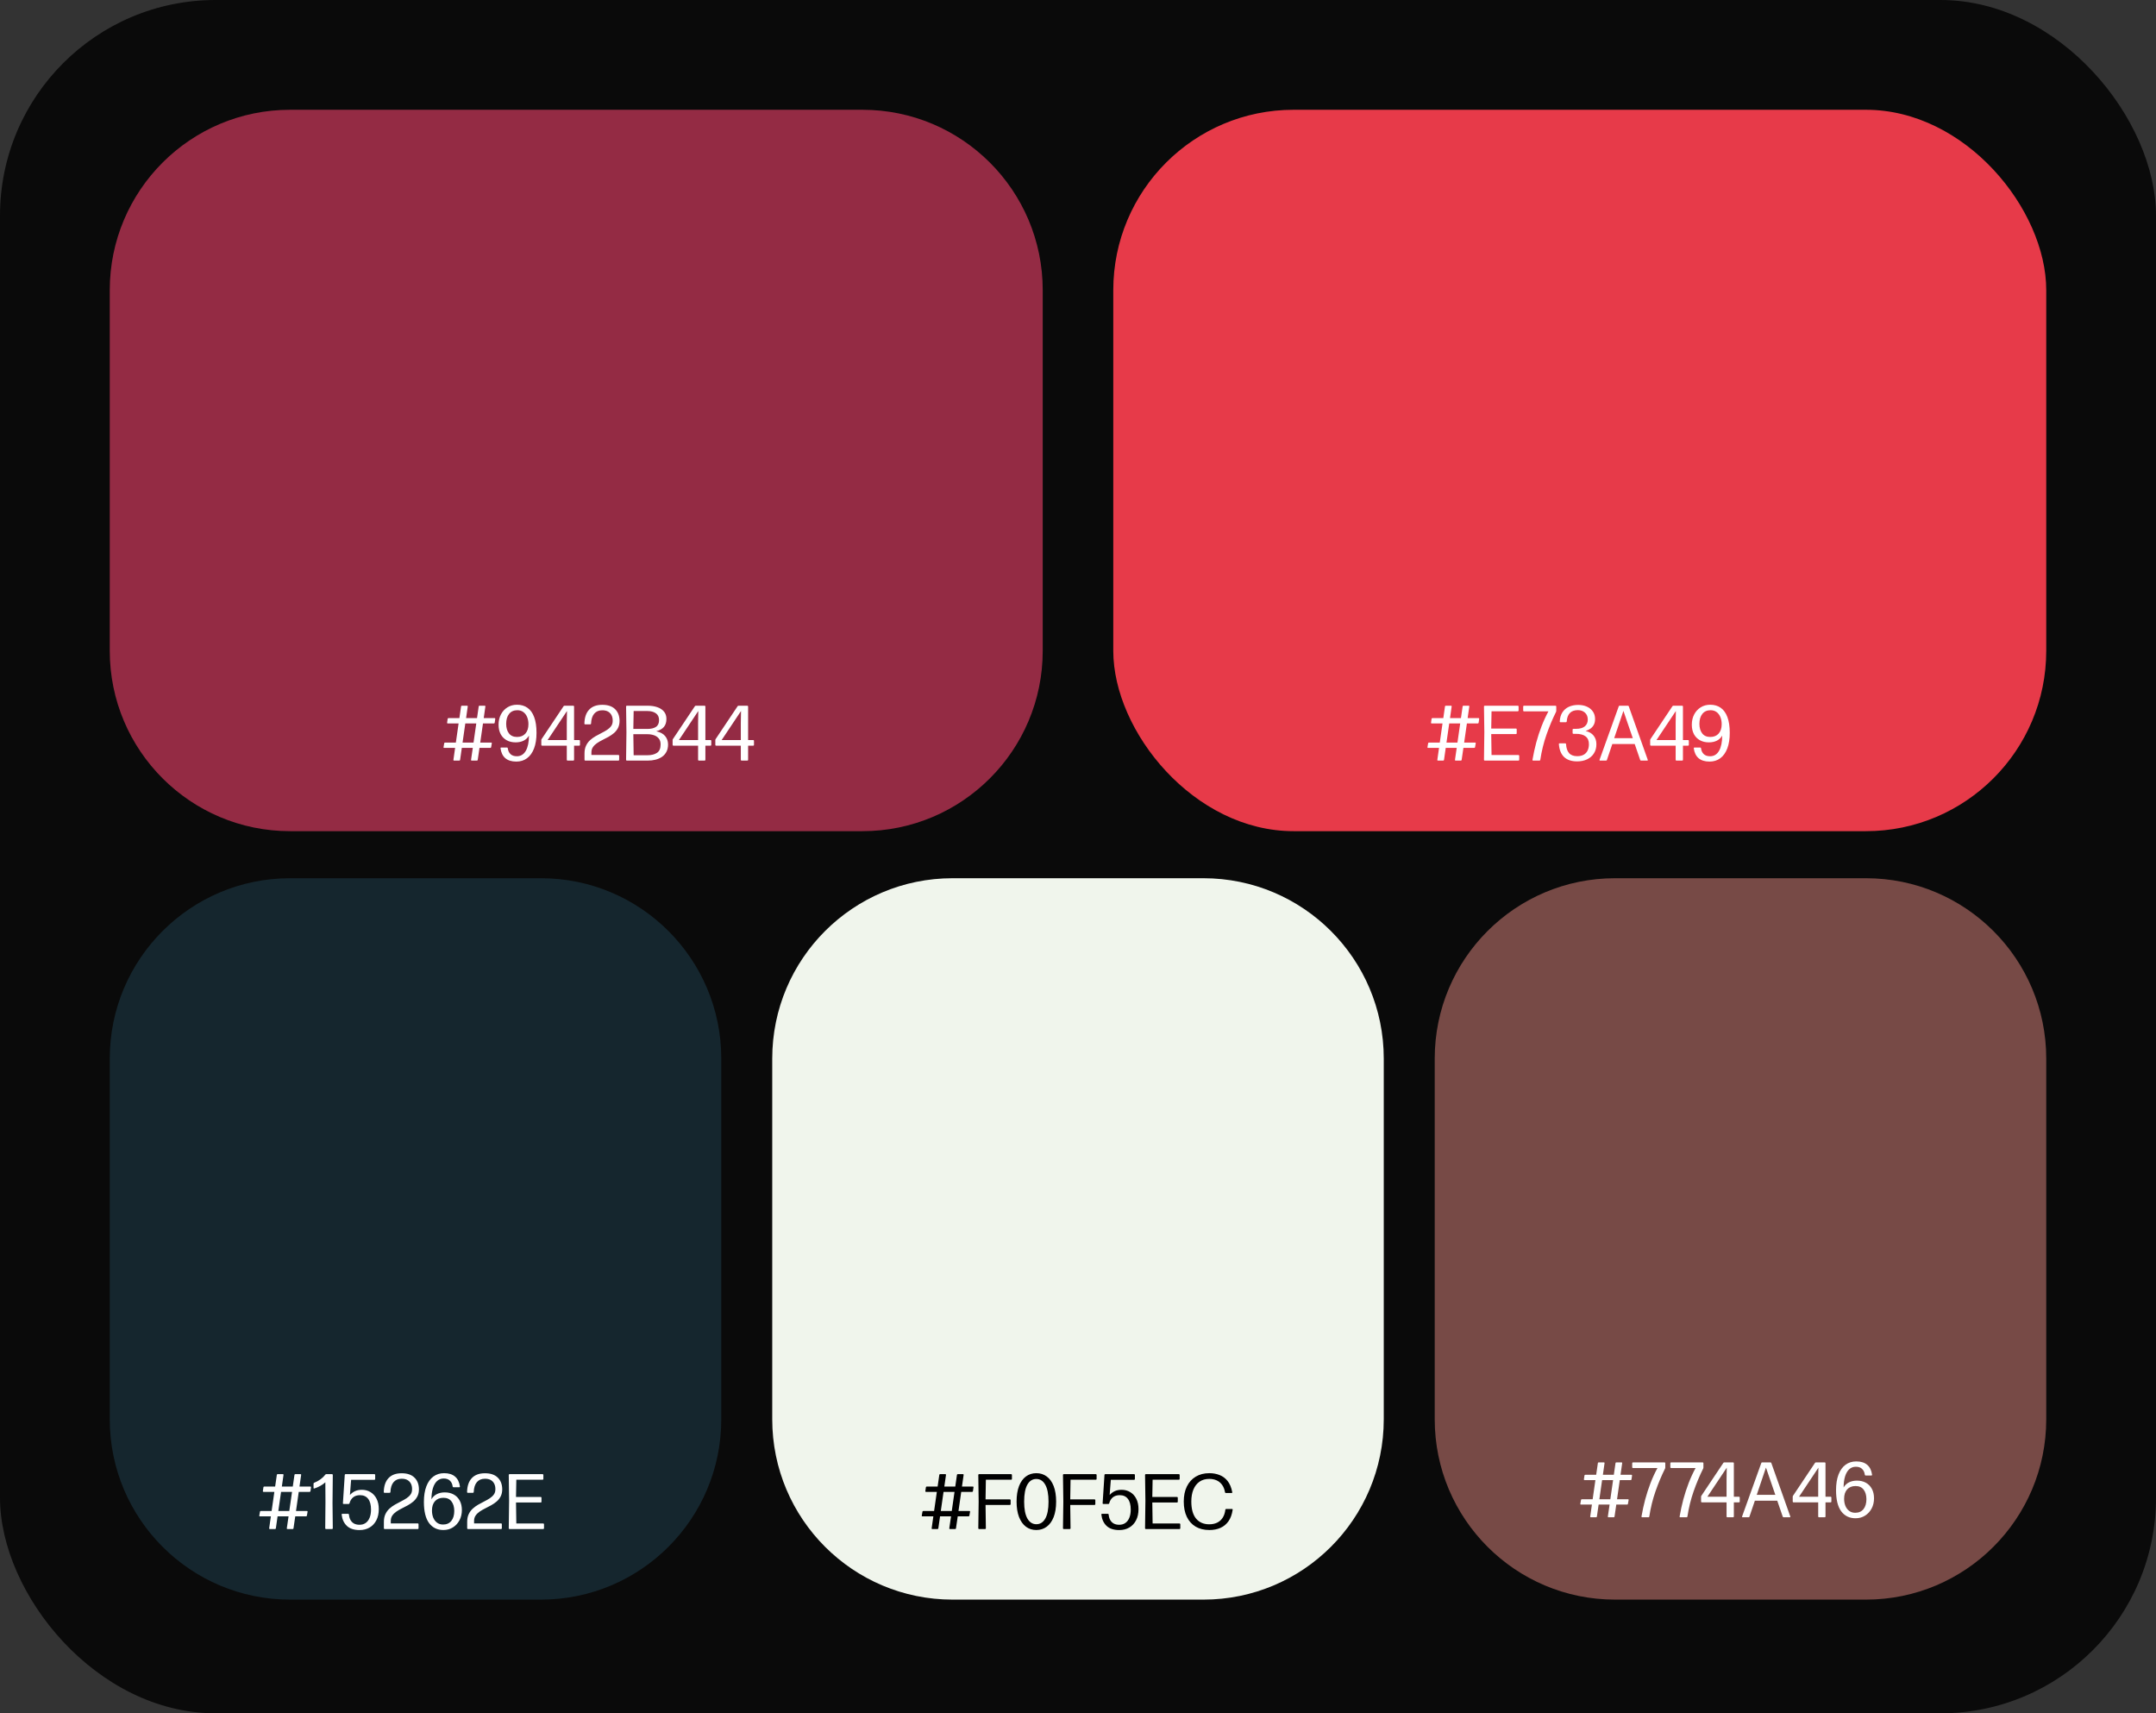
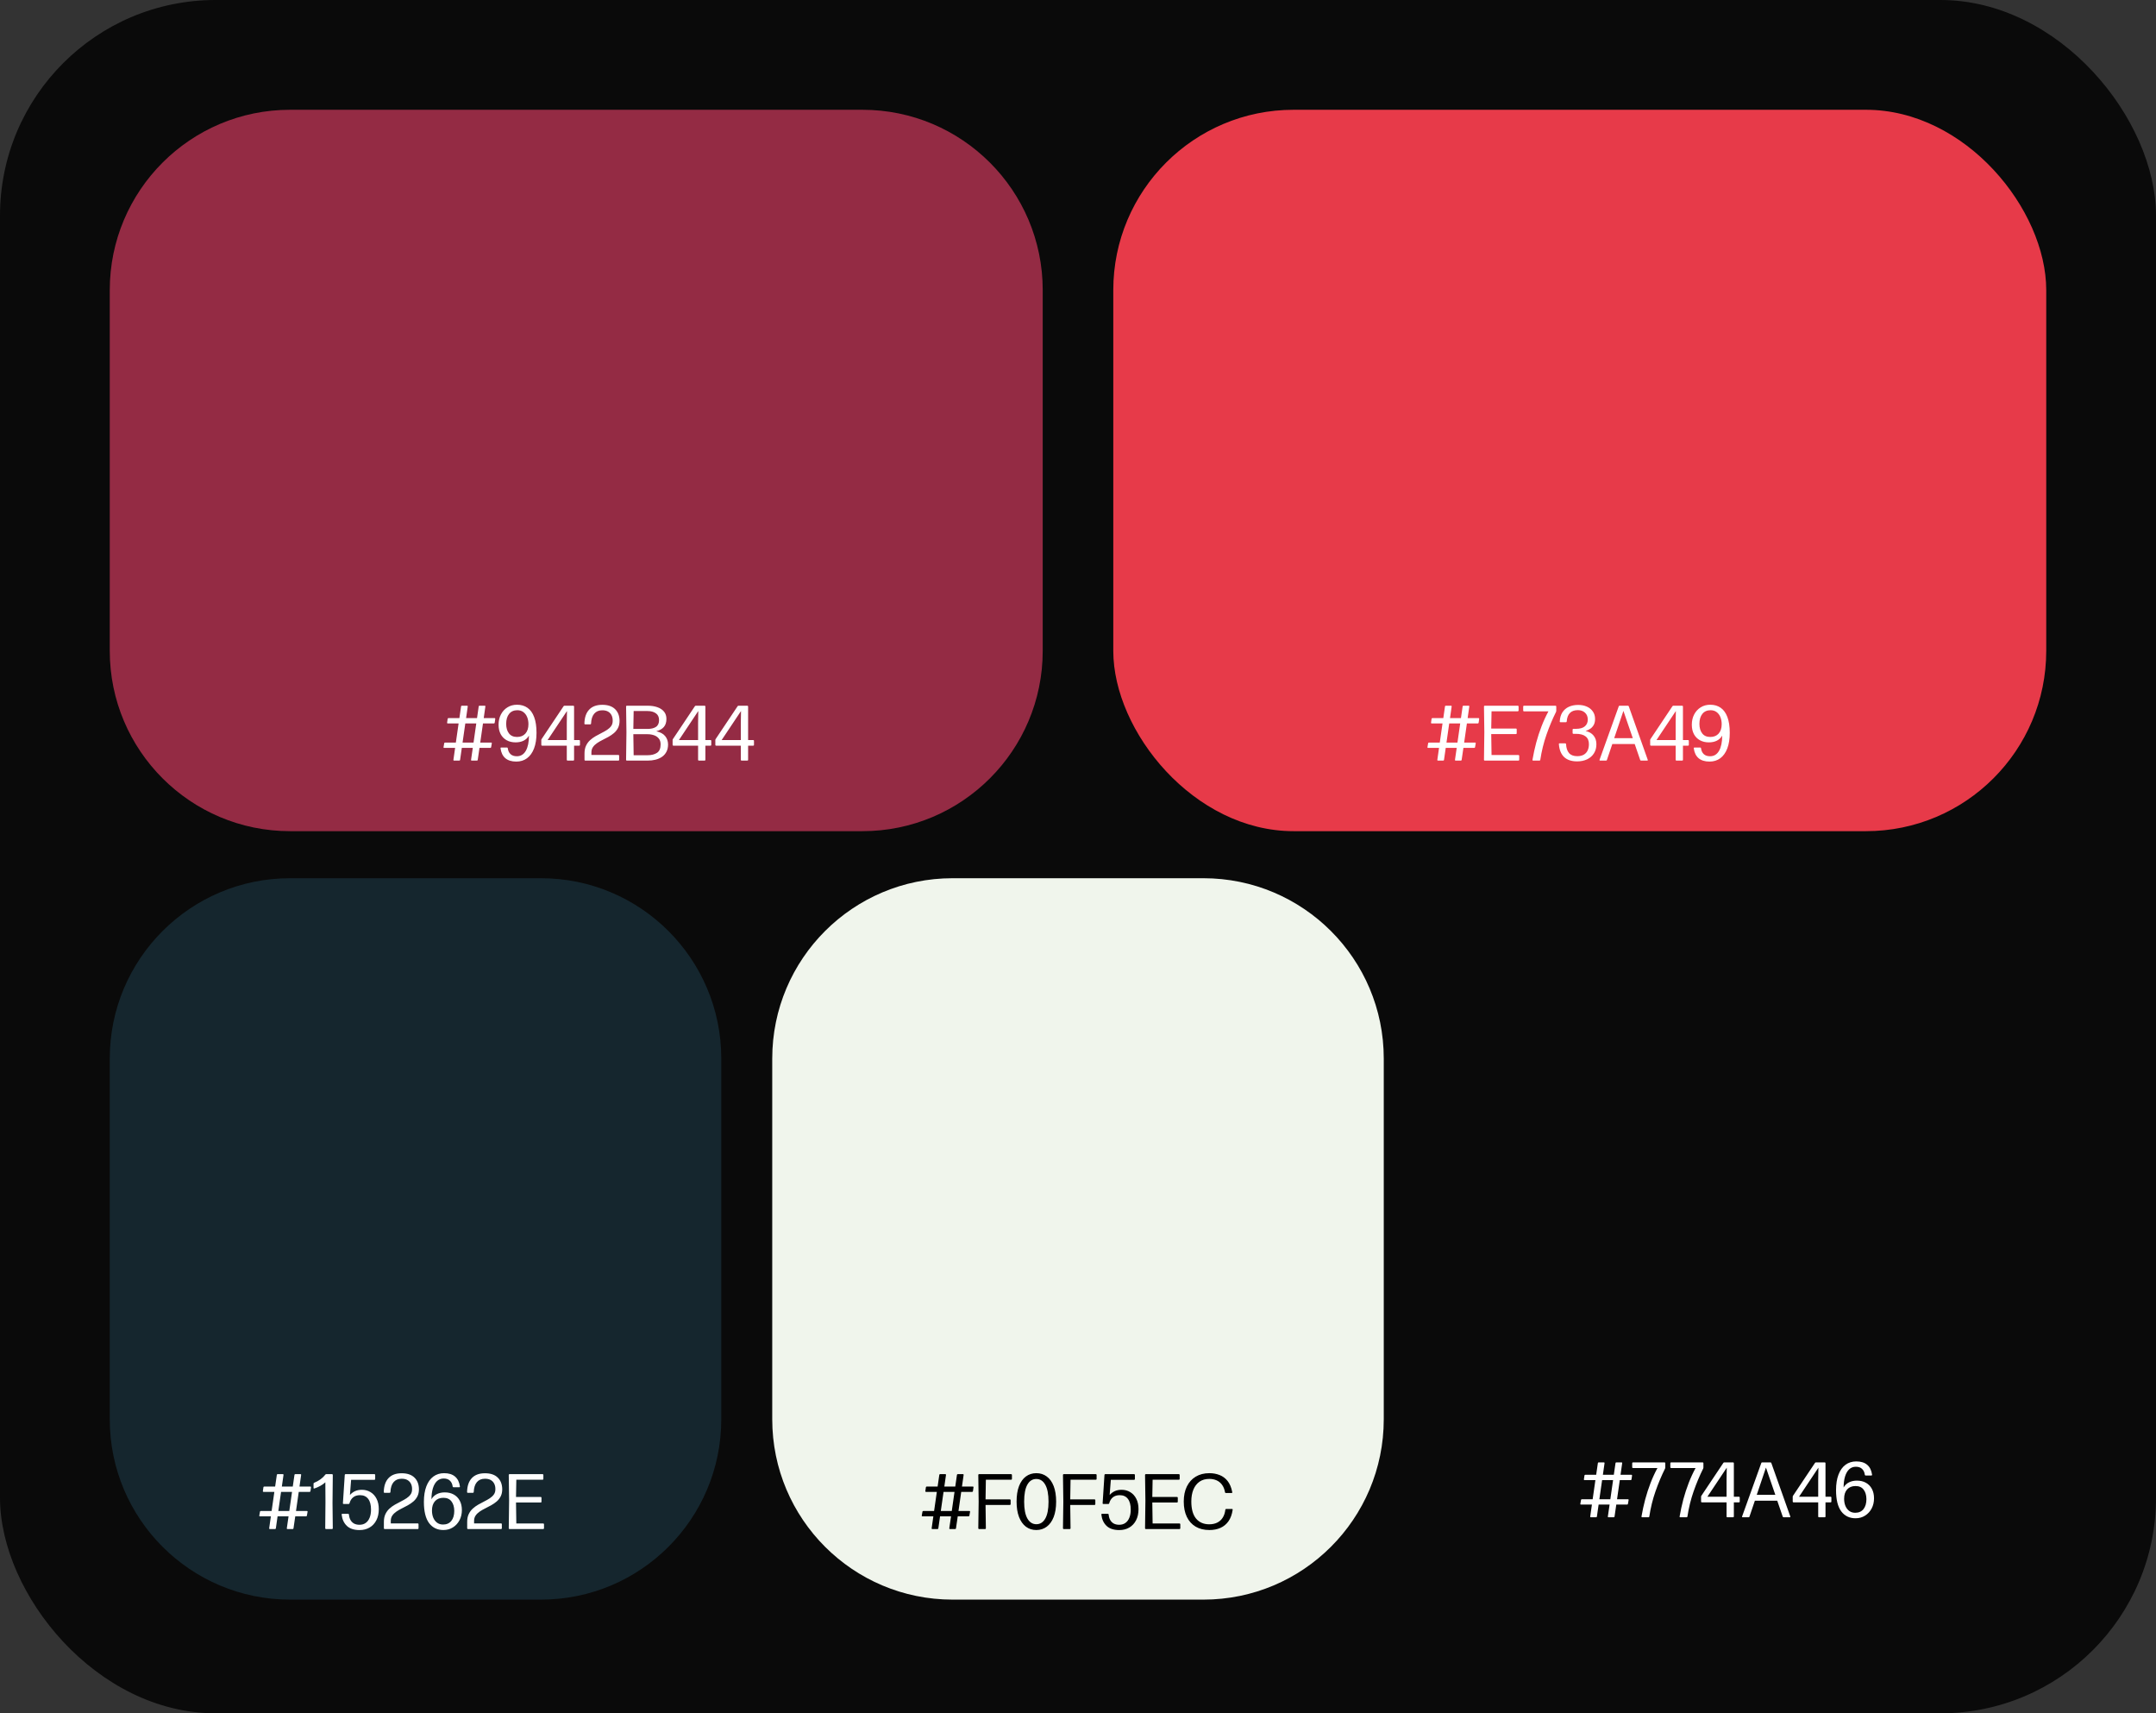
<svg xmlns="http://www.w3.org/2000/svg" width="550" height="437" viewBox="0 0 550 437" fill="none">
  <rect x="0" y="0" width="550" height="437" fill="#333333" stroke="none" />
  <rect width="550" height="437" rx="55" fill="#0A0A0A" />
  <path d="M28 74C28 48.595 48.595 28 74 28H220C245.405 28 266 48.595 266 74V166C266 191.405 245.405 212 220 212H74C48.595 212 28 191.405 28 166V74Z" fill="#942B44" />
  <path d="M28 270C28 244.595 48.595 224 74 224H138C163.405 224 184 244.595 184 270V362C184 387.405 163.405 408 138 408H74C48.595 408 28 387.405 28 362V270Z" fill="#15262E" />
  <path d="M197 270C197 244.595 217.595 224 243 224H307C332.405 224 353 244.595 353 270V362C353 387.405 332.405 408 307 408H243C217.595 408 197 387.405 197 362V270Z" fill="#F0F5EC" />
-   <path d="M366 270C366 244.595 386.595 224 412 224H476C501.405 224 522 244.595 522 270V362C522 387.405 501.405 408 476 408H412C386.595 408 366 387.405 366 362V270Z" fill="#774A46" />
  <rect x="284" y="28" width="238" height="184" rx="46" fill="#E73A49" />
  <path d="M377.16 183.16C377.293 183.16 377.353 183.23 377.34 183.37L377.2 184.34C377.18 184.46 377.11 184.52 376.99 184.52H374.21L373.51 189.4H376.28C376.427 189.4 376.487 189.47 376.46 189.61L376.29 190.58C376.27 190.7 376.2 190.76 376.08 190.76H373.32L372.87 193.82C372.857 193.94 372.79 194 372.67 194H371.35C371.21 194 371.15 193.93 371.17 193.79L371.61 190.76H368.81L368.37 193.82C368.35 193.94 368.283 194 368.17 194H366.85C366.71 194 366.65 193.93 366.67 193.79L367.1 190.76H364.33C364.183 190.76 364.123 190.69 364.15 190.55L364.32 189.58C364.34 189.46 364.41 189.4 364.53 189.4H367.29L367.99 184.52H365.24C365.107 184.52 365.047 184.45 365.06 184.31L365.2 183.34C365.22 183.22 365.29 183.16 365.41 183.16H368.19L368.62 180.18C368.633 180.06 368.7 180 368.82 180H370.14C370.28 180 370.34 180.07 370.32 180.21L369.9 183.16H372.69L373.12 180.18C373.14 180.06 373.207 180 373.32 180H374.64C374.78 180 374.84 180.07 374.82 180.21L374.4 183.16H377.16ZM369 189.4H371.8L372.5 184.52H369.7L369 189.4ZM387.556 193.8C387.556 193.933 387.489 194 387.356 194H378.756C378.629 194 378.566 193.933 378.566 193.8L378.656 186.75L378.566 180.2C378.566 180.067 378.629 180 378.756 180H387.196C387.329 180 387.396 180.067 387.396 180.2V181.22C387.396 181.353 387.329 181.42 387.196 181.42H380.496L380.416 185.82H386.716C386.849 185.82 386.916 185.883 386.916 186.01V187.04C386.916 187.167 386.849 187.23 386.716 187.23H380.416L380.496 192.58H387.356C387.489 192.58 387.556 192.647 387.556 192.78V193.8ZM392.929 193.82C392.909 193.94 392.839 194 392.719 194H391.119C390.986 194 390.926 193.93 390.939 193.79C391.193 192.317 391.509 190.863 391.889 189.43C392.276 187.997 392.729 186.607 393.249 185.26C393.769 183.913 394.356 182.64 395.009 181.44H388.769C388.636 181.44 388.569 181.373 388.569 181.24V180.2C388.569 180.067 388.636 180 388.769 180H396.809C396.943 180 397.009 180.067 397.009 180.2V181.32C397.009 181.4 396.993 181.477 396.959 181.55C396.039 183.397 395.223 185.343 394.509 187.39C393.796 189.43 393.269 191.573 392.929 193.82ZM402.336 194.2C400.903 194.2 399.793 193.83 399.006 193.09C398.226 192.343 397.783 191.247 397.676 189.8C397.663 189.667 397.726 189.6 397.866 189.6H399.306C399.433 189.6 399.499 189.667 399.506 189.8C399.553 190.78 399.806 191.54 400.266 192.08C400.733 192.613 401.436 192.877 402.376 192.87C403.023 192.87 403.566 192.747 404.006 192.5C404.446 192.247 404.776 191.893 404.996 191.44C405.216 190.987 405.329 190.46 405.336 189.86C405.349 188.967 405.076 188.297 404.516 187.85C403.956 187.397 403.119 187.17 402.006 187.17H401.376C401.243 187.17 401.176 187.107 401.176 186.98V186.09C401.176 185.963 401.243 185.9 401.376 185.9H402.006C403.033 185.9 403.796 185.687 404.296 185.26C404.796 184.833 405.046 184.263 405.046 183.55C405.046 182.79 404.806 182.197 404.326 181.77C403.853 181.343 403.253 181.13 402.526 181.13C400.759 181.13 399.809 182.09 399.676 184.01C399.669 184.143 399.603 184.21 399.476 184.21H398.086C397.946 184.21 397.883 184.143 397.896 184.01C397.943 183.09 398.166 182.32 398.566 181.7C398.973 181.073 399.519 180.6 400.206 180.28C400.893 179.96 401.693 179.8 402.606 179.8C403.426 179.8 404.159 179.943 404.806 180.23C405.453 180.517 405.963 180.93 406.336 181.47C406.716 182.003 406.906 182.647 406.906 183.4C406.906 183.96 406.803 184.44 406.596 184.84C406.389 185.24 406.103 185.573 405.736 185.84C405.369 186.1 404.953 186.303 404.486 186.45C405.366 186.637 406.046 187.027 406.526 187.62C407.006 188.207 407.246 188.943 407.246 189.83C407.246 190.717 407.036 191.49 406.616 192.15C406.203 192.803 405.626 193.31 404.886 193.67C404.146 194.023 403.296 194.2 402.336 194.2ZM420.336 193.77C420.396 193.923 420.346 194 420.186 194H418.636C418.53 194 418.456 193.947 418.416 193.84L417.016 189.77H411.306L409.926 193.84C409.9 193.947 409.826 194 409.706 194H408.216C408.056 194 408.003 193.923 408.056 193.77L412.946 180.16C412.98 180.053 413.05 180 413.156 180H415.286C415.393 180 415.466 180.053 415.506 180.16L420.336 193.77ZM414.136 181.32L411.786 188.27H416.526L414.136 181.32ZM429.324 188.76H430.634C430.761 188.76 430.824 188.823 430.824 188.95V190C430.824 190.127 430.761 190.19 430.634 190.19H429.324V193.81C429.324 193.937 429.258 194 429.124 194H427.664C427.531 194 427.464 193.937 427.464 193.81V190.19H421.164C421.031 190.19 420.964 190.127 420.964 190V188.76C420.964 188.673 420.988 188.593 421.034 188.52L426.644 180.13C426.698 180.043 426.778 180 426.884 180H429.124C429.258 180 429.324 180.067 429.324 180.2V188.76ZM427.514 181.35L422.574 188.76H427.464V184.44L427.514 181.35ZM436.115 194.25C434.928 194.25 433.995 193.963 433.315 193.39C432.641 192.81 432.231 191.97 432.085 190.87C432.071 190.73 432.131 190.66 432.265 190.66H433.725C433.851 190.66 433.921 190.723 433.935 190.85C434.015 191.483 434.248 191.983 434.635 192.35C435.021 192.71 435.558 192.89 436.245 192.89C437.238 192.89 438.001 192.427 438.535 191.5C439.068 190.573 439.335 189.28 439.335 187.62C439.021 188.18 438.571 188.61 437.985 188.91C437.405 189.203 436.721 189.35 435.935 189.35C435.068 189.35 434.308 189.17 433.655 188.81C433.001 188.45 432.491 187.933 432.125 187.26C431.765 186.58 431.585 185.773 431.585 184.84C431.585 183.867 431.785 182.997 432.185 182.23C432.585 181.463 433.138 180.86 433.845 180.42C434.551 179.973 435.368 179.75 436.295 179.75C437.328 179.75 438.215 180.01 438.955 180.53C439.701 181.05 440.271 181.84 440.665 182.9C441.065 183.96 441.265 185.3 441.265 186.92C441.265 188.48 441.055 189.807 440.635 190.9C440.215 191.993 439.618 192.827 438.845 193.4C438.078 193.967 437.168 194.25 436.115 194.25ZM436.295 187.97C437.201 187.97 437.911 187.683 438.425 187.11C438.945 186.53 439.205 185.733 439.205 184.72C439.205 184.047 439.095 183.44 438.875 182.9C438.655 182.36 438.331 181.933 437.905 181.62C437.485 181.307 436.975 181.15 436.375 181.15C435.475 181.15 434.775 181.46 434.275 182.08C433.775 182.7 433.525 183.553 433.525 184.64C433.531 185.647 433.768 186.453 434.235 187.06C434.701 187.667 435.388 187.97 436.295 187.97Z" fill="white" />
  <path d="M126.16 183.16C126.293 183.16 126.353 183.23 126.34 183.37L126.2 184.34C126.18 184.46 126.11 184.52 125.99 184.52H123.21L122.51 189.4H125.28C125.427 189.4 125.487 189.47 125.46 189.61L125.29 190.58C125.27 190.7 125.2 190.76 125.08 190.76H122.32L121.87 193.82C121.857 193.94 121.79 194 121.67 194H120.35C120.21 194 120.15 193.93 120.17 193.79L120.61 190.76H117.81L117.37 193.82C117.35 193.94 117.283 194 117.17 194H115.85C115.71 194 115.65 193.93 115.67 193.79L116.1 190.76H113.33C113.183 190.76 113.123 190.69 113.15 190.55L113.32 189.58C113.34 189.46 113.41 189.4 113.53 189.4H116.29L116.99 184.52H114.24C114.107 184.52 114.047 184.45 114.06 184.31L114.2 183.34C114.22 183.22 114.29 183.16 114.41 183.16H117.19L117.62 180.18C117.633 180.06 117.7 180 117.82 180H119.14C119.28 180 119.34 180.07 119.32 180.21L118.9 183.16H121.69L122.12 180.18C122.14 180.06 122.207 180 122.32 180H123.64C123.78 180 123.84 180.07 123.82 180.21L123.4 183.16H126.16ZM118 189.4H120.8L121.5 184.52H118.7L118 189.4ZM131.716 194.25C130.529 194.25 129.596 193.963 128.916 193.39C128.243 192.81 127.833 191.97 127.686 190.87C127.673 190.73 127.733 190.66 127.866 190.66H129.326C129.453 190.66 129.523 190.723 129.536 190.85C129.616 191.483 129.849 191.983 130.236 192.35C130.623 192.71 131.159 192.89 131.846 192.89C132.839 192.89 133.603 192.427 134.136 191.5C134.669 190.573 134.936 189.28 134.936 187.62C134.623 188.18 134.173 188.61 133.586 188.91C133.006 189.203 132.323 189.35 131.536 189.35C130.669 189.35 129.909 189.17 129.256 188.81C128.603 188.45 128.093 187.933 127.726 187.26C127.366 186.58 127.186 185.773 127.186 184.84C127.186 183.867 127.386 182.997 127.786 182.23C128.186 181.463 128.739 180.86 129.446 180.42C130.153 179.973 130.969 179.75 131.896 179.75C132.929 179.75 133.816 180.01 134.556 180.53C135.303 181.05 135.873 181.84 136.266 182.9C136.666 183.96 136.866 185.3 136.866 186.92C136.866 188.48 136.656 189.807 136.236 190.9C135.816 191.993 135.219 192.827 134.446 193.4C133.679 193.967 132.769 194.25 131.716 194.25ZM131.896 187.97C132.803 187.97 133.513 187.683 134.026 187.11C134.546 186.53 134.806 185.733 134.806 184.72C134.806 184.047 134.696 183.44 134.476 182.9C134.256 182.36 133.933 181.933 133.506 181.62C133.086 181.307 132.576 181.15 131.976 181.15C131.076 181.15 130.376 181.46 129.876 182.08C129.376 182.7 129.126 183.553 129.126 184.64C129.133 185.647 129.369 186.453 129.836 187.06C130.303 187.667 130.989 187.97 131.896 187.97ZM146.449 188.76H147.759C147.886 188.76 147.949 188.823 147.949 188.95V190C147.949 190.127 147.886 190.19 147.759 190.19H146.449V193.81C146.449 193.937 146.383 194 146.249 194H144.789C144.656 194 144.589 193.937 144.589 193.81V190.19H138.289C138.156 190.19 138.089 190.127 138.089 190V188.76C138.089 188.673 138.113 188.593 138.159 188.52L143.769 180.13C143.823 180.043 143.903 180 144.009 180H146.249C146.383 180 146.449 180.067 146.449 180.2V188.76ZM144.639 181.35L139.699 188.76H144.589V184.44L144.639 181.35ZM157.95 193.8C157.95 193.933 157.887 194 157.76 194H149.3C149.173 194 149.11 193.933 149.11 193.8V192.18C149.11 191.407 149.24 190.747 149.5 190.2C149.76 189.647 150.103 189.177 150.53 188.79C150.957 188.403 151.427 188.063 151.94 187.77C152.453 187.477 152.963 187.203 153.47 186.95C153.983 186.697 154.453 186.43 154.88 186.15C155.307 185.87 155.65 185.55 155.91 185.19C156.17 184.83 156.3 184.39 156.3 183.87C156.313 183.35 156.223 182.887 156.03 182.48C155.837 182.067 155.54 181.743 155.14 181.51C154.74 181.277 154.233 181.163 153.62 181.17C152.753 181.17 152.073 181.46 151.58 182.04C151.093 182.613 150.827 183.453 150.78 184.56C150.773 184.693 150.707 184.76 150.58 184.76H149.27C149.137 184.76 149.073 184.693 149.08 184.56C149.113 183.013 149.517 181.83 150.29 181.01C151.063 180.183 152.18 179.77 153.64 179.77C155.06 179.77 156.143 180.133 156.89 180.86C157.643 181.58 158.03 182.567 158.05 183.82C158.05 184.533 157.92 185.147 157.66 185.66C157.4 186.167 157.057 186.603 156.63 186.97C156.203 187.33 155.733 187.653 155.22 187.94C154.713 188.22 154.203 188.487 153.69 188.74C153.177 188.993 152.707 189.267 152.28 189.56C151.86 189.847 151.52 190.18 151.26 190.56C151 190.94 150.87 191.397 150.87 191.93V192.56H157.76C157.887 192.56 157.95 192.627 157.95 192.76V193.8ZM165.235 194H159.905C159.778 194 159.715 193.933 159.715 193.8L159.805 186.77L159.715 180.2C159.715 180.067 159.778 180 159.905 180H165.205C166.145 180 166.975 180.127 167.695 180.38C168.421 180.633 168.988 181.01 169.395 181.51C169.801 182.003 170.005 182.62 170.005 183.36C170.005 184.233 169.785 184.923 169.345 185.43C168.911 185.93 168.271 186.29 167.425 186.51C168.458 186.75 169.211 187.163 169.685 187.75C170.165 188.33 170.411 189.033 170.425 189.86C170.425 190.6 170.285 191.233 170.005 191.76C169.731 192.28 169.355 192.707 168.875 193.04C168.395 193.367 167.841 193.61 167.215 193.77C166.595 193.923 165.935 194 165.235 194ZM161.645 181.36L161.565 185.92H165.195C166.101 185.92 166.815 185.747 167.335 185.4C167.861 185.053 168.125 184.477 168.125 183.67C168.125 182.883 167.851 182.303 167.305 181.93C166.765 181.55 166.061 181.36 165.195 181.36H161.645ZM161.565 187.27L161.645 192.63H165.195C166.181 192.63 166.981 192.427 167.595 192.02C168.215 191.607 168.525 190.89 168.525 189.87C168.525 189.243 168.368 188.74 168.055 188.36C167.748 187.98 167.341 187.703 166.835 187.53C166.328 187.357 165.781 187.27 165.195 187.27H161.565ZM179.945 188.76H181.255C181.382 188.76 181.445 188.823 181.445 188.95V190C181.445 190.127 181.382 190.19 181.255 190.19H179.945V193.81C179.945 193.937 179.879 194 179.745 194H178.285C178.152 194 178.085 193.937 178.085 193.81V190.19H171.785C171.652 190.19 171.585 190.127 171.585 190V188.76C171.585 188.673 171.609 188.593 171.655 188.52L177.265 180.13C177.319 180.043 177.399 180 177.505 180H179.745C179.879 180 179.945 180.067 179.945 180.2V188.76ZM178.135 181.35L173.195 188.76H178.085V184.44L178.135 181.35ZM190.844 188.76H192.154C192.281 188.76 192.344 188.823 192.344 188.95V190C192.344 190.127 192.281 190.19 192.154 190.19H190.844V193.81C190.844 193.937 190.777 194 190.644 194H189.184C189.051 194 188.984 193.937 188.984 193.81V190.19H182.684C182.551 190.19 182.484 190.127 182.484 190V188.76C182.484 188.673 182.507 188.593 182.554 188.52L188.164 180.13C188.217 180.043 188.297 180 188.404 180H190.644C190.777 180 190.844 180.067 190.844 180.2V188.76ZM189.034 181.35L184.094 188.76H188.984V184.44L189.034 181.35Z" fill="white" />
  <path d="M79.16 379.16C79.293 379.16 79.353 379.23 79.34 379.37L79.2 380.34C79.18 380.46 79.11 380.52 78.99 380.52H76.21L75.51 385.4H78.28C78.427 385.4 78.487 385.47 78.46 385.61L78.29 386.58C78.27 386.7 78.2 386.76 78.08 386.76H75.32L74.87 389.82C74.857 389.94 74.79 390 74.67 390H73.35C73.21 390 73.15 389.93 73.17 389.79L73.61 386.76H70.81L70.37 389.82C70.35 389.94 70.283 390 70.17 390H68.85C68.71 390 68.65 389.93 68.67 389.79L69.1 386.76H66.33C66.183 386.76 66.123 386.69 66.15 386.55L66.32 385.58C66.34 385.46 66.41 385.4 66.53 385.4H69.29L69.99 380.52H67.24C67.107 380.52 67.047 380.45 67.06 380.31L67.2 379.34C67.22 379.22 67.29 379.16 67.41 379.16H70.19L70.62 376.18C70.633 376.06 70.7 376 70.82 376H72.14C72.28 376 72.34 376.07 72.32 376.21L71.9 379.16H74.69L75.12 376.18C75.14 376.06 75.207 376 75.32 376H76.64C76.78 376 76.84 376.07 76.82 376.21L76.4 379.16H79.16ZM71 385.4H73.8L74.5 380.52H71.7L71 385.4ZM83.156 390C83.029 390 82.966 389.933 82.966 389.8L83.026 383.11L82.996 378.08C82.609 378.433 82.176 378.74 81.696 379C81.223 379.26 80.726 379.477 80.206 379.65C80.059 379.697 79.986 379.643 79.986 379.49V378.42C79.986 378.307 80.036 378.233 80.136 378.2C80.729 377.967 81.273 377.67 81.766 377.31C82.259 376.95 82.666 376.557 82.986 376.13C83.039 376.043 83.119 376 83.226 376H84.706C84.833 376 84.896 376.067 84.896 376.2L84.826 383.38L84.896 389.8C84.896 389.933 84.833 390 84.706 390H83.156ZM91.729 390.26C90.316 390.26 89.233 389.903 88.479 389.19C87.733 388.47 87.293 387.517 87.159 386.33C87.139 386.19 87.199 386.12 87.339 386.12H88.819C88.939 386.12 89.006 386.183 89.019 386.31C89.059 386.823 89.186 387.277 89.399 387.67C89.613 388.063 89.913 388.37 90.299 388.59C90.693 388.803 91.166 388.91 91.719 388.91C92.319 388.91 92.839 388.757 93.279 388.45C93.719 388.143 94.056 387.7 94.289 387.12C94.529 386.54 94.649 385.843 94.649 385.03C94.649 383.837 94.406 382.927 93.919 382.3C93.439 381.673 92.746 381.36 91.839 381.36C91.119 381.36 90.536 381.543 90.089 381.91C89.643 382.27 89.333 382.777 89.159 383.43C89.133 383.543 89.063 383.6 88.949 383.6H87.669C87.529 383.6 87.466 383.533 87.479 383.4L87.949 376.19C87.956 376.063 88.023 376 88.149 376H95.519C95.646 376 95.709 376.067 95.709 376.2V377.24C95.709 377.373 95.646 377.44 95.519 377.44H89.569L89.269 381.31C89.649 380.883 90.086 380.557 90.579 380.33C91.073 380.103 91.653 379.99 92.319 379.99C93.146 379.99 93.883 380.19 94.529 380.59C95.183 380.983 95.696 381.55 96.069 382.29C96.443 383.023 96.629 383.9 96.629 384.92C96.629 386.013 96.423 386.96 96.009 387.76C95.603 388.553 95.029 389.17 94.289 389.61C93.549 390.043 92.696 390.26 91.729 390.26ZM106.77 389.8C106.77 389.933 106.707 390 106.58 390H98.121C97.994 390 97.93 389.933 97.93 389.8V388.18C97.93 387.407 98.061 386.747 98.32 386.2C98.581 385.647 98.924 385.177 99.35 384.79C99.777 384.403 100.247 384.063 100.76 383.77C101.274 383.477 101.784 383.203 102.29 382.95C102.804 382.697 103.274 382.43 103.7 382.15C104.127 381.87 104.47 381.55 104.73 381.19C104.99 380.83 105.12 380.39 105.12 379.87C105.134 379.35 105.044 378.887 104.85 378.48C104.657 378.067 104.36 377.743 103.96 377.51C103.56 377.277 103.054 377.163 102.44 377.17C101.574 377.17 100.894 377.46 100.4 378.04C99.914 378.613 99.647 379.453 99.6 380.56C99.594 380.693 99.527 380.76 99.4 380.76H98.091C97.957 380.76 97.894 380.693 97.9 380.56C97.934 379.013 98.337 377.83 99.111 377.01C99.884 376.183 101 375.77 102.46 375.77C103.88 375.77 104.964 376.133 105.71 376.86C106.464 377.58 106.85 378.567 106.87 379.82C106.87 380.533 106.74 381.147 106.48 381.66C106.22 382.167 105.877 382.603 105.45 382.97C105.024 383.33 104.554 383.653 104.04 383.94C103.534 384.22 103.024 384.487 102.51 384.74C101.997 384.993 101.527 385.267 101.1 385.56C100.68 385.847 100.34 386.18 100.08 386.56C99.82 386.94 99.691 387.397 99.691 387.93V388.56H106.58C106.707 388.56 106.77 388.627 106.77 388.76V389.8ZM113.116 390.25C111.563 390.25 110.343 389.66 109.456 388.48C108.576 387.293 108.136 385.493 108.136 383.08C108.136 381.52 108.346 380.193 108.766 379.1C109.186 378.007 109.78 377.177 110.546 376.61C111.32 376.037 112.236 375.75 113.296 375.75C114.483 375.75 115.413 376.04 116.086 376.62C116.76 377.193 117.173 378.03 117.326 379.13C117.34 379.27 117.276 379.34 117.136 379.34H115.676C115.563 379.34 115.496 379.277 115.476 379.15C115.403 378.543 115.176 378.053 114.796 377.68C114.423 377.3 113.883 377.11 113.176 377.11C112.523 377.11 111.963 377.323 111.496 377.75C111.036 378.177 110.683 378.787 110.436 379.58C110.196 380.367 110.073 381.307 110.066 382.4C110.393 381.827 110.846 381.393 111.426 381.1C112.006 380.8 112.69 380.65 113.476 380.65C114.343 380.65 115.1 380.83 115.746 381.19C116.4 381.55 116.91 382.07 117.276 382.75C117.643 383.423 117.826 384.227 117.826 385.16C117.826 386.127 117.623 386.993 117.216 387.76C116.81 388.527 116.25 389.133 115.536 389.58C114.83 390.027 114.023 390.25 113.116 390.25ZM113.026 388.85C113.933 388.85 114.636 388.54 115.136 387.92C115.636 387.293 115.886 386.44 115.886 385.36C115.873 384.347 115.633 383.54 115.166 382.94C114.706 382.333 114.023 382.03 113.116 382.03C112.203 382.03 111.486 382.317 110.966 382.89C110.453 383.463 110.196 384.26 110.196 385.28C110.196 385.953 110.306 386.56 110.526 387.1C110.753 387.64 111.076 388.067 111.496 388.38C111.923 388.693 112.433 388.85 113.026 388.85ZM128.02 389.8C128.02 389.933 127.957 390 127.83 390H119.37C119.244 390 119.18 389.933 119.18 389.8V388.18C119.18 387.407 119.31 386.747 119.57 386.2C119.83 385.647 120.174 385.177 120.6 384.79C121.027 384.403 121.497 384.063 122.01 383.77C122.524 383.477 123.034 383.203 123.54 382.95C124.054 382.697 124.524 382.43 124.95 382.15C125.377 381.87 125.72 381.55 125.98 381.19C126.24 380.83 126.37 380.39 126.37 379.87C126.384 379.35 126.294 378.887 126.1 378.48C125.907 378.067 125.61 377.743 125.21 377.51C124.81 377.277 124.304 377.163 123.69 377.17C122.824 377.17 122.144 377.46 121.65 378.04C121.164 378.613 120.897 379.453 120.85 380.56C120.844 380.693 120.777 380.76 120.65 380.76H119.34C119.207 380.76 119.144 380.693 119.15 380.56C119.184 379.013 119.587 377.83 120.36 377.01C121.134 376.183 122.25 375.77 123.71 375.77C125.13 375.77 126.214 376.133 126.96 376.86C127.714 377.58 128.1 378.567 128.12 379.82C128.12 380.533 127.99 381.147 127.73 381.66C127.47 382.167 127.127 382.603 126.7 382.97C126.274 383.33 125.804 383.653 125.29 383.94C124.784 384.22 124.274 384.487 123.76 384.74C123.247 384.993 122.777 385.267 122.35 385.56C121.93 385.847 121.59 386.18 121.33 386.56C121.07 386.94 120.94 387.397 120.94 387.93V388.56H127.83C127.957 388.56 128.02 388.627 128.02 388.76V389.8ZM138.775 389.8C138.775 389.933 138.708 390 138.575 390H129.975C129.848 390 129.785 389.933 129.785 389.8L129.875 382.75L129.785 376.2C129.785 376.067 129.848 376 129.975 376H138.415C138.548 376 138.615 376.067 138.615 376.2V377.22C138.615 377.353 138.548 377.42 138.415 377.42H131.715L131.635 381.82H137.935C138.068 381.82 138.135 381.883 138.135 382.01V383.04C138.135 383.167 138.068 383.23 137.935 383.23H131.635L131.715 388.58H138.575C138.708 388.58 138.775 388.647 138.775 388.78V389.8Z" fill="white" />
  <path d="M248.16 379.16C248.293 379.16 248.353 379.23 248.34 379.37L248.2 380.34C248.18 380.46 248.11 380.52 247.99 380.52H245.21L244.51 385.4H247.28C247.427 385.4 247.487 385.47 247.46 385.61L247.29 386.58C247.27 386.7 247.2 386.76 247.08 386.76H244.32L243.87 389.82C243.857 389.94 243.79 390 243.67 390H242.35C242.21 390 242.15 389.93 242.17 389.79L242.61 386.76H239.81L239.37 389.82C239.35 389.94 239.283 390 239.17 390H237.85C237.71 390 237.65 389.93 237.67 389.79L238.1 386.76H235.33C235.183 386.76 235.123 386.69 235.15 386.55L235.32 385.58C235.34 385.46 235.41 385.4 235.53 385.4H238.29L238.99 380.52H236.24C236.107 380.52 236.047 380.45 236.06 380.31L236.2 379.34C236.22 379.22 236.29 379.16 236.41 379.16H239.19L239.62 376.18C239.633 376.06 239.7 376 239.82 376H241.14C241.28 376 241.34 376.07 241.32 376.21L240.9 379.16H243.69L244.12 376.18C244.14 376.06 244.207 376 244.32 376H245.64C245.78 376 245.84 376.07 245.82 376.21L245.4 379.16H248.16ZM240 385.4H242.8L243.5 380.52H240.7L240 385.4ZM251.496 389.8C251.496 389.933 251.433 390 251.306 390H249.756C249.629 390 249.566 389.933 249.566 389.8L249.656 383.01L249.566 376.2C249.566 376.067 249.629 376 249.756 376H257.946C258.079 376 258.146 376.067 258.146 376.2V377.22C258.146 377.353 258.079 377.42 257.946 377.42H251.496L251.416 382.44H257.616C257.749 382.44 257.816 382.503 257.816 382.63V383.66C257.816 383.787 257.749 383.85 257.616 383.85H251.416L251.496 389.8ZM264.362 390.25C263.356 390.25 262.472 389.967 261.712 389.4C260.959 388.827 260.372 388 259.952 386.92C259.539 385.84 259.332 384.537 259.332 383.01C259.332 381.45 259.539 380.13 259.952 379.05C260.372 377.97 260.959 377.15 261.712 376.59C262.472 376.03 263.359 375.75 264.372 375.75C265.386 375.75 266.269 376.03 267.022 376.59C267.782 377.143 268.372 377.96 268.792 379.04C269.212 380.12 269.422 381.447 269.422 383.02C269.422 384.553 269.212 385.86 268.792 386.94C268.372 388.013 267.782 388.833 267.022 389.4C266.262 389.967 265.376 390.25 264.362 390.25ZM264.372 388.77C265.346 388.77 266.106 388.29 266.652 387.33C267.206 386.363 267.482 384.927 267.482 383.02C267.482 381.113 267.206 379.673 266.652 378.7C266.106 377.72 265.342 377.23 264.362 377.23C263.382 377.23 262.619 377.717 262.072 378.69C261.532 379.657 261.262 381.1 261.262 383.02C261.262 384.913 261.539 386.347 262.092 387.32C262.652 388.287 263.412 388.77 264.372 388.77ZM273.098 389.8C273.098 389.933 273.034 390 272.908 390H271.358C271.231 390 271.168 389.933 271.168 389.8L271.258 383.01L271.168 376.2C271.168 376.067 271.231 376 271.358 376H279.548C279.681 376 279.748 376.067 279.748 376.2V377.22C279.748 377.353 279.681 377.42 279.548 377.42H273.098L273.018 382.44H279.218C279.351 382.44 279.418 382.503 279.418 382.63V383.66C279.418 383.787 279.351 383.85 279.218 383.85H273.018L273.098 389.8ZM285.534 390.26C284.121 390.26 283.037 389.903 282.284 389.19C281.537 388.47 281.097 387.517 280.964 386.33C280.944 386.19 281.004 386.12 281.144 386.12H282.624C282.744 386.12 282.811 386.183 282.824 386.31C282.864 386.823 282.991 387.277 283.204 387.67C283.417 388.063 283.717 388.37 284.104 388.59C284.497 388.803 284.971 388.91 285.524 388.91C286.124 388.91 286.644 388.757 287.084 388.45C287.524 388.143 287.861 387.7 288.094 387.12C288.334 386.54 288.454 385.843 288.454 385.03C288.454 383.837 288.211 382.927 287.724 382.3C287.244 381.673 286.551 381.36 285.644 381.36C284.924 381.36 284.341 381.543 283.894 381.91C283.447 382.27 283.137 382.777 282.964 383.43C282.937 383.543 282.867 383.6 282.754 383.6H281.474C281.334 383.6 281.271 383.533 281.284 383.4L281.754 376.19C281.761 376.063 281.827 376 281.954 376H289.324C289.451 376 289.514 376.067 289.514 376.2V377.24C289.514 377.373 289.451 377.44 289.324 377.44H283.374L283.074 381.31C283.454 380.883 283.891 380.557 284.384 380.33C284.877 380.103 285.457 379.99 286.124 379.99C286.951 379.99 287.687 380.19 288.334 380.59C288.987 380.983 289.501 381.55 289.874 382.29C290.247 383.023 290.434 383.9 290.434 384.92C290.434 386.013 290.227 386.96 289.814 387.76C289.407 388.553 288.834 389.17 288.094 389.61C287.354 390.043 286.501 390.26 285.534 390.26ZM301.095 389.8C301.095 389.933 301.028 390 300.895 390H292.295C292.168 390 292.105 389.933 292.105 389.8L292.195 382.75L292.105 376.2C292.105 376.067 292.168 376 292.295 376H300.735C300.868 376 300.935 376.067 300.935 376.2V377.22C300.935 377.353 300.868 377.42 300.735 377.42H294.035L293.955 381.82H300.255C300.388 381.82 300.455 381.883 300.455 382.01V383.04C300.455 383.167 300.388 383.23 300.255 383.23H293.955L294.035 388.58H300.895C301.028 388.58 301.095 388.647 301.095 388.78V389.8ZM308.518 390.25C307.151 390.25 305.978 389.96 304.998 389.38C304.024 388.793 303.278 387.96 302.758 386.88C302.238 385.793 301.978 384.493 301.978 382.98C301.978 381.507 302.241 380.23 302.768 379.15C303.301 378.063 304.054 377.227 305.028 376.64C306.008 376.047 307.171 375.75 308.518 375.75C309.444 375.75 310.308 375.907 311.108 376.22C311.908 376.527 312.591 377.033 313.158 377.74C313.724 378.447 314.121 379.397 314.348 380.59C314.374 380.737 314.318 380.81 314.178 380.81H312.718C312.604 380.81 312.534 380.75 312.508 380.63C312.368 379.837 312.108 379.19 311.728 378.69C311.354 378.183 310.891 377.81 310.338 377.57C309.784 377.33 309.168 377.21 308.488 377.21C307.508 377.21 306.678 377.447 305.998 377.92C305.318 378.393 304.798 379.063 304.438 379.93C304.084 380.79 303.908 381.807 303.908 382.98C303.908 384.9 304.311 386.35 305.118 387.33C305.931 388.303 307.051 388.79 308.478 388.79C309.244 388.79 309.918 388.65 310.498 388.37C311.084 388.083 311.554 387.663 311.908 387.11C312.268 386.557 312.494 385.877 312.588 385.07C312.608 384.943 312.678 384.88 312.798 384.88H314.278C314.424 384.88 314.481 384.96 314.448 385.12C314.274 386.287 313.921 387.25 313.388 388.01C312.854 388.763 312.174 389.327 311.348 389.7C310.521 390.067 309.578 390.25 308.518 390.25Z" fill="black" />
  <path d="M416.16 376.16C416.293 376.16 416.353 376.23 416.34 376.37L416.2 377.34C416.18 377.46 416.11 377.52 415.99 377.52H413.21L412.51 382.4H415.28C415.427 382.4 415.487 382.47 415.46 382.61L415.29 383.58C415.27 383.7 415.2 383.76 415.08 383.76H412.32L411.87 386.82C411.857 386.94 411.79 387 411.67 387H410.35C410.21 387 410.15 386.93 410.17 386.79L410.61 383.76H407.81L407.37 386.82C407.35 386.94 407.283 387 407.17 387H405.85C405.71 387 405.65 386.93 405.67 386.79L406.1 383.76H403.33C403.183 383.76 403.123 383.69 403.15 383.55L403.32 382.58C403.34 382.46 403.41 382.4 403.53 382.4H406.29L406.99 377.52H404.24C404.107 377.52 404.047 377.45 404.06 377.31L404.2 376.34C404.22 376.22 404.29 376.16 404.41 376.16H407.19L407.62 373.18C407.633 373.06 407.7 373 407.82 373H409.14C409.28 373 409.34 373.07 409.32 373.21L408.9 376.16H411.69L412.12 373.18C412.14 373.06 412.207 373 412.32 373H413.64C413.78 373 413.84 373.07 413.82 373.21L413.4 376.16H416.16ZM408 382.4H410.8L411.5 377.52H408.7L408 382.4ZM420.738 386.82C420.718 386.94 420.648 387 420.528 387H418.928C418.794 387 418.734 386.93 418.748 386.79C419.001 385.317 419.318 383.863 419.698 382.43C420.084 380.997 420.538 379.607 421.058 378.26C421.578 376.913 422.164 375.64 422.818 374.44H416.578C416.444 374.44 416.378 374.373 416.378 374.24V373.2C416.378 373.067 416.444 373 416.578 373H424.618C424.751 373 424.818 373.067 424.818 373.2V374.32C424.818 374.4 424.801 374.477 424.768 374.55C423.848 376.397 423.031 378.343 422.318 380.39C421.604 382.43 421.078 384.573 420.738 386.82ZM430.464 386.82C430.444 386.94 430.374 387 430.254 387H428.654C428.521 387 428.461 386.93 428.474 386.79C428.728 385.317 429.044 383.863 429.424 382.43C429.811 380.997 430.264 379.607 430.784 378.26C431.304 376.913 431.891 375.64 432.544 374.44H426.304C426.171 374.44 426.104 374.373 426.104 374.24V373.2C426.104 373.067 426.171 373 426.304 373H434.344C434.478 373 434.544 373.067 434.544 373.2V374.32C434.544 374.4 434.528 374.477 434.494 374.55C433.574 376.397 432.758 378.343 432.044 380.39C431.331 382.43 430.804 384.573 430.464 386.82ZM442.309 381.76H443.619C443.745 381.76 443.809 381.823 443.809 381.95V383C443.809 383.127 443.745 383.19 443.619 383.19H442.309V386.81C442.309 386.937 442.242 387 442.109 387H440.649C440.515 387 440.449 386.937 440.449 386.81V383.19H434.149C434.015 383.19 433.949 383.127 433.949 383V381.76C433.949 381.673 433.972 381.593 434.019 381.52L439.629 373.13C439.682 373.043 439.762 373 439.869 373H442.109C442.242 373 442.309 373.067 442.309 373.2V381.76ZM440.499 374.35L435.559 381.76H440.449V377.44L440.499 374.35ZM456.7 386.77C456.76 386.923 456.71 387 456.55 387H455C454.893 387 454.82 386.947 454.78 386.84L453.38 382.77H447.67L446.29 386.84C446.263 386.947 446.19 387 446.07 387H444.58C444.42 387 444.366 386.923 444.42 386.77L449.31 373.16C449.343 373.053 449.413 373 449.52 373H451.65C451.756 373 451.83 373.053 451.87 373.16L456.7 386.77ZM450.5 374.32L448.15 381.27H452.89L450.5 374.32ZM465.688 381.76H466.998C467.124 381.76 467.188 381.823 467.188 381.95V383C467.188 383.127 467.124 383.19 466.998 383.19H465.688V386.81C465.688 386.937 465.621 387 465.488 387H464.028C463.894 387 463.828 386.937 463.828 386.81V383.19H457.528C457.394 383.19 457.328 383.127 457.328 383V381.76C457.328 381.673 457.351 381.593 457.398 381.52L463.008 373.13C463.061 373.043 463.141 373 463.248 373H465.488C465.621 373 465.688 373.067 465.688 373.2V381.76ZM463.878 374.35L458.938 381.76H463.828V377.44L463.878 374.35ZM473.358 387.25C471.805 387.25 470.585 386.66 469.698 385.48C468.818 384.293 468.378 382.493 468.378 380.08C468.378 378.52 468.588 377.193 469.008 376.1C469.428 375.007 470.022 374.177 470.788 373.61C471.562 373.037 472.478 372.75 473.538 372.75C474.725 372.75 475.655 373.04 476.328 373.62C477.002 374.193 477.415 375.03 477.568 376.13C477.582 376.27 477.518 376.34 477.378 376.34H475.918C475.805 376.34 475.738 376.277 475.718 376.15C475.645 375.543 475.418 375.053 475.038 374.68C474.665 374.3 474.125 374.11 473.418 374.11C472.765 374.11 472.205 374.323 471.738 374.75C471.278 375.177 470.925 375.787 470.678 376.58C470.438 377.367 470.315 378.307 470.308 379.4C470.635 378.827 471.088 378.393 471.668 378.1C472.248 377.8 472.932 377.65 473.718 377.65C474.585 377.65 475.342 377.83 475.988 378.19C476.642 378.55 477.152 379.07 477.518 379.75C477.885 380.423 478.068 381.227 478.068 382.16C478.068 383.127 477.865 383.993 477.458 384.76C477.052 385.527 476.492 386.133 475.778 386.58C475.072 387.027 474.265 387.25 473.358 387.25ZM473.268 385.85C474.175 385.85 474.878 385.54 475.378 384.92C475.878 384.293 476.128 383.44 476.128 382.36C476.115 381.347 475.875 380.54 475.408 379.94C474.948 379.333 474.265 379.03 473.358 379.03C472.445 379.03 471.728 379.317 471.208 379.89C470.695 380.463 470.438 381.26 470.438 382.28C470.438 382.953 470.548 383.56 470.768 384.1C470.995 384.64 471.318 385.067 471.738 385.38C472.165 385.693 472.675 385.85 473.268 385.85Z" fill="white" />
</svg>